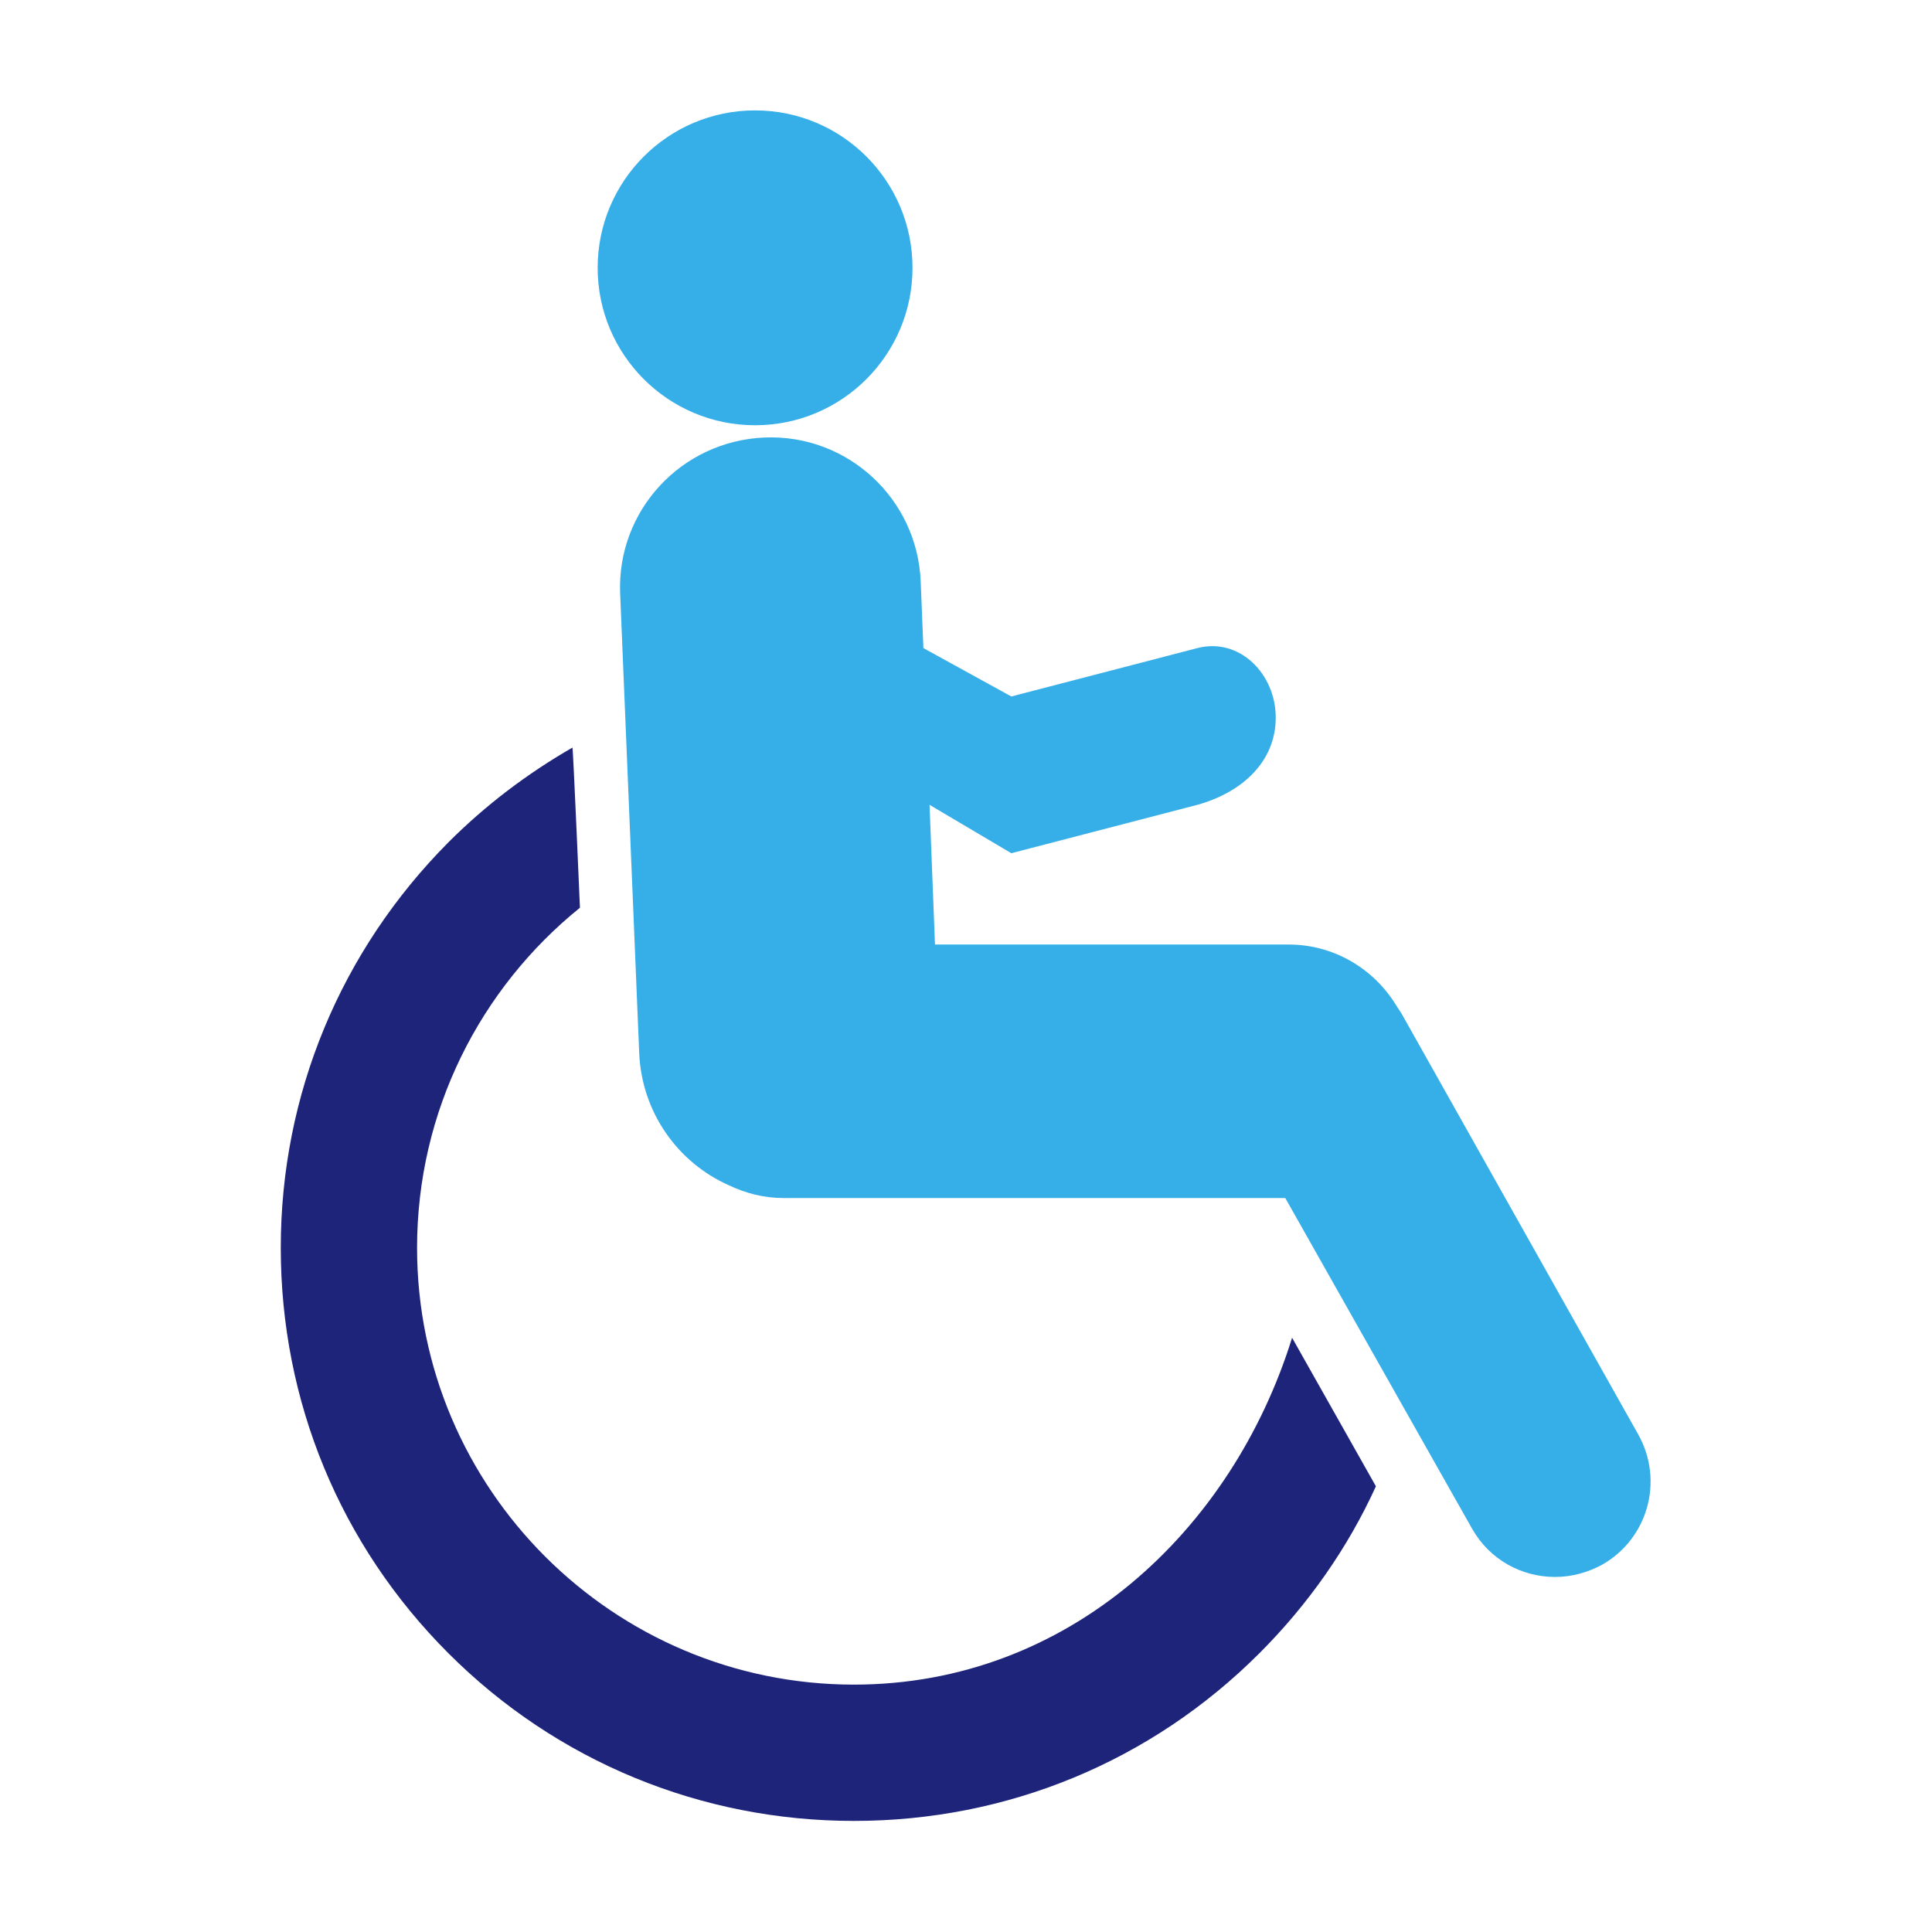
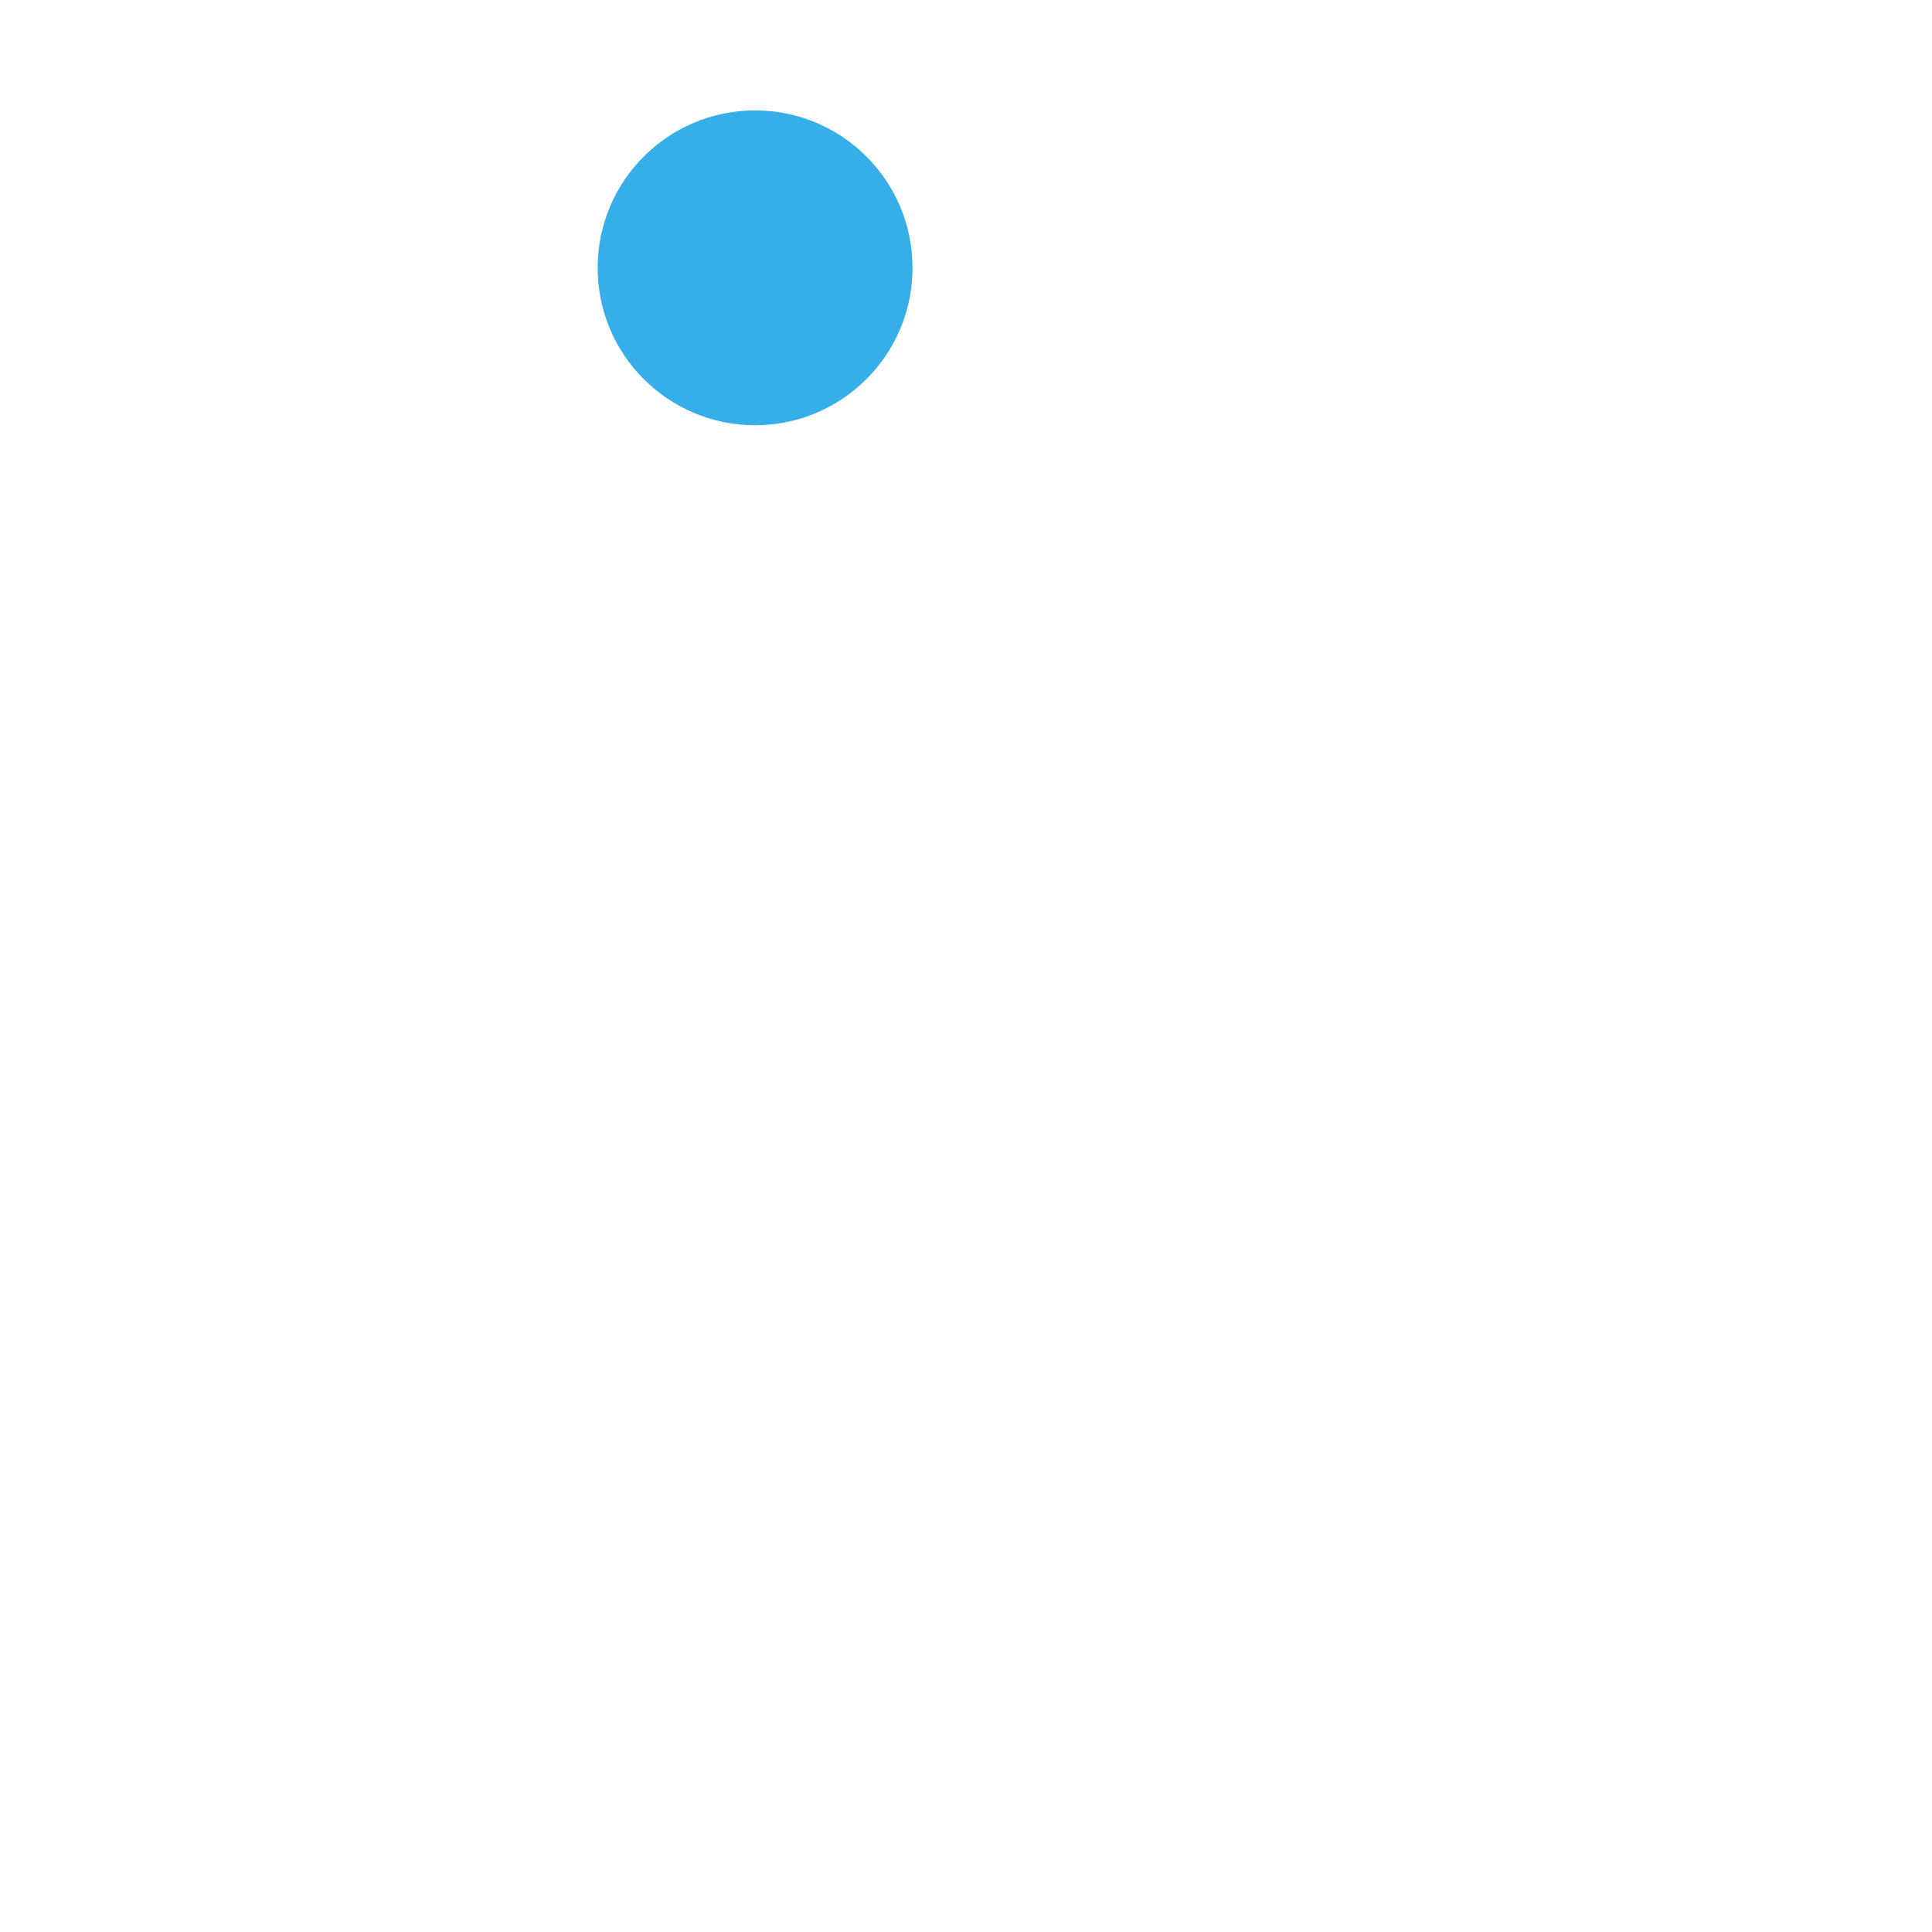
<svg xmlns="http://www.w3.org/2000/svg" version="1.1" id="Layer_1" x="0px" y="0px" viewBox="0 0 283.5 283.5" style="enable-background:new 0 0 283.5 283.5;" xml:space="preserve">
  <style type="text/css">
	.st0{fill:#1D2479;}
	.st1{fill:#36AFE9;}
</style>
-   <path class="st0" d="M65.8,242.6c-15.9-15.9-24.6-37-24.6-59.5c0-22.5,8.8-43.6,24.6-59.5c5.5-5.5,11.6-10.1,18.2-13.9  c0.1,0,1.1,23.5,1.1,23.5c-14.6,11.8-23.9,29.8-23.9,49.9c0,35.4,28.8,64.1,64.1,64.1c31.5,0,55.5-22.6,64.3-50.9l12.3,21.8  c-4.1,9-9.9,17.3-17.1,24.5c-15.9,15.9-37,24.6-59.5,24.6C102.9,267.2,81.7,258.5,65.8,242.6z" />
  <circle class="st1" cx="110.8" cy="39.3" r="23.1" />
-   <path class="st1" d="M136.4,118.1l12,7.1l27.3-7.1c6.8-1.9,11.5-6.5,11.5-12.8c0-6.4-5.3-11.8-11.5-10.2l-27.3,7.1l-12.9-7.1  l-0.4-9.8c-0.5-12.1-10.7-21.6-22.9-21.1C100,64.7,90.5,74.9,91,87.1l2.8,67.5c0.4,8.7,5.7,16,13.1,19.3c2.5,1.2,5.2,1.9,8.1,1.9  h73.6l27.4,48.5c2.6,4.6,7.3,7.1,12.2,7.1c2.3,0,4.7-0.6,6.9-1.8c6.7-3.8,9.1-12.3,5.3-19.1l-34.7-61.7c-0.3-0.5-0.6-0.9-0.9-1.4  c-3.3-5.3-9.1-8.8-15.7-8.8h-51.9L136.4,118.1z" />
</svg>